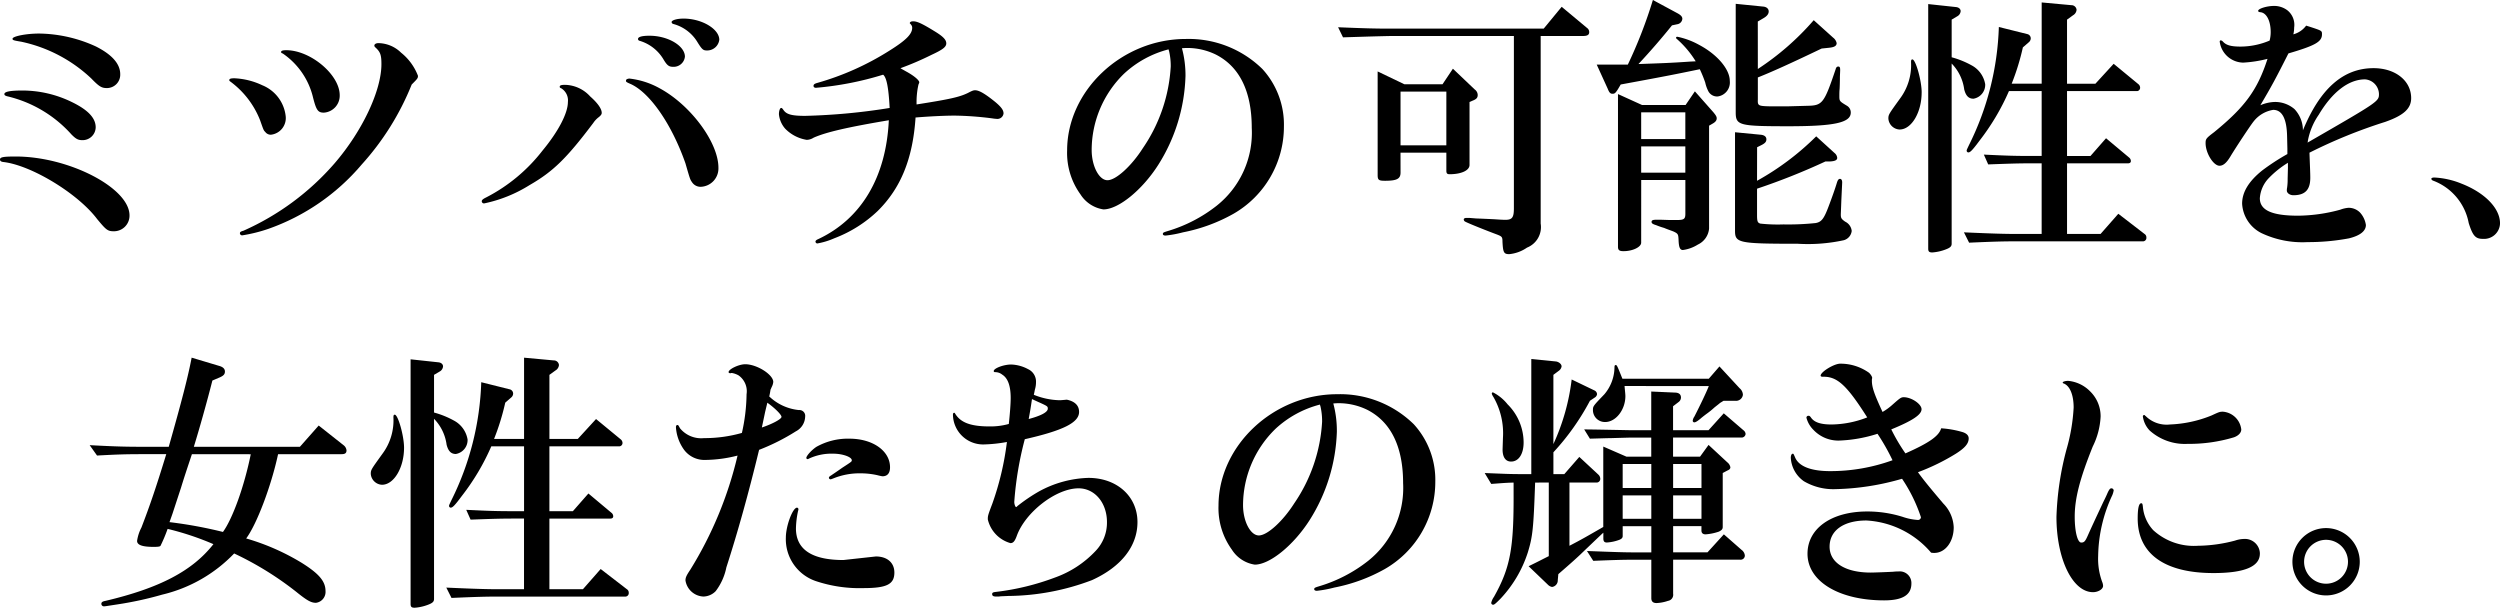
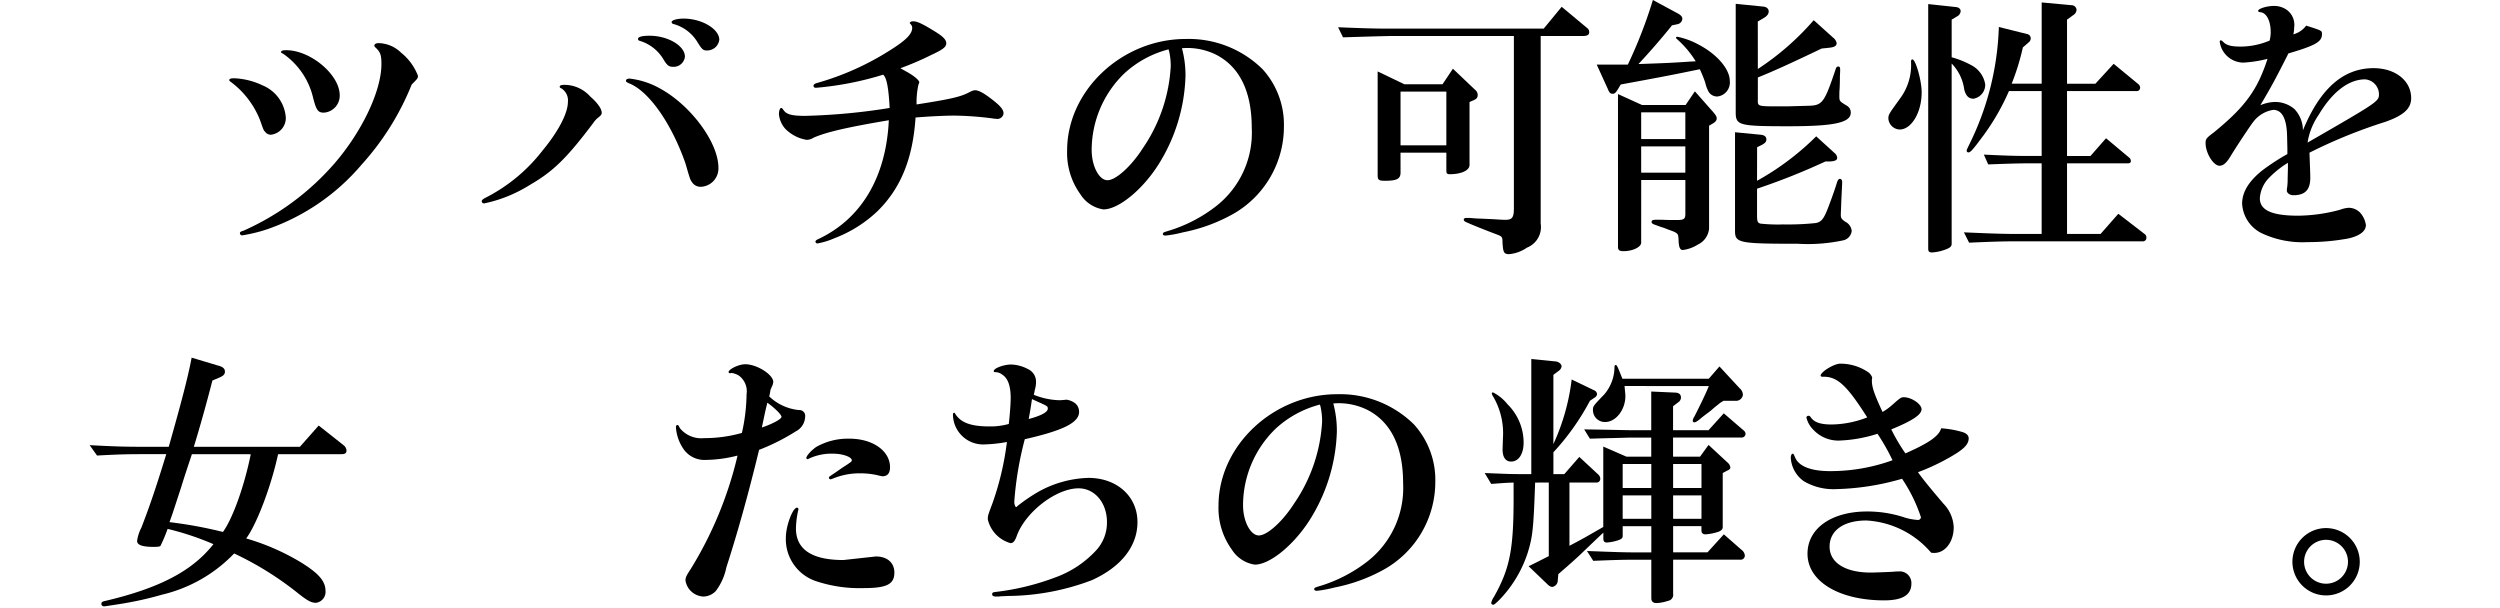
<svg xmlns="http://www.w3.org/2000/svg" width="264.99" height="64.416" viewBox="0 0 264.99 64.416">
  <defs>
    <style>
      .cls-1 {
        fill: none;
      }

      .cls-2 {
        clip-path: url(#clip-path);
      }
    </style>
    <clipPath id="clip-path">
      <rect id="長方形_1637" data-name="長方形 1637" class="cls-1" width="264.99" height="64.416" />
    </clipPath>
  </defs>
  <g id="introduction_heading_pc" transform="translate(0 0)">
    <g id="グループ_2502" data-name="グループ 2502" class="cls-2" transform="translate(0 0)">
-       <path id="パス_2064" data-name="パス 2064" d="M13.728,21.619A1.653,1.653,0,0,1,12.082,23.3c-.664,0-.81-.115-1.791-1.3C8.237,19.276,3.267,16.272.319,15.954c-.2-.03-.319-.115-.319-.261,0-.26.375-.317,1.677-.317,5.606,0,12.051,3.323,12.051,6.243M7.6,9.595c1.735.838,2.543,1.706,2.543,2.689a1.388,1.388,0,0,1-1.417,1.358c-.46,0-.693-.144-1.154-.606A13.176,13.176,0,0,0,.752,8.988c-.2-.058-.289-.115-.289-.231,0-.26.636-.377,1.935-.377A11.978,11.978,0,0,1,7.6,9.595m2.6-5.866c1.706.866,2.544,1.85,2.544,2.919A1.414,1.414,0,0,1,11.33,8.121c-.548,0-.808-.144-1.648-1.012a15.485,15.485,0,0,0-7.426-3.9c-.869-.143-.927-.173-.927-.317,0-.261,1.446-.55,2.833-.55A14.819,14.819,0,0,1,10.2,3.728" transform="translate(0 1.214)" />
      <path id="パス_2065" data-name="パス 2065" d="M19.526,7.487a4.009,4.009,0,0,1,2.456,3.295,1.775,1.775,0,0,1-1.56,1.937.721.721,0,0,1-.606-.29c-.175-.173-.175-.173-.55-1.241a9.31,9.31,0,0,0-3.15-4.1C16.029,7.025,16,6.995,16,6.937c0-.144.144-.2.548-.2a7.675,7.675,0,0,1,2.977.752M30.017,15.9a22.929,22.929,0,0,1-9.855,6.791,16.32,16.32,0,0,1-2.775.694.233.233,0,0,1-.26-.2c0-.144.058-.2.375-.289a27.628,27.628,0,0,0,9.655-7.139c2.919-3.383,4.97-7.689,4.97-10.52,0-.983-.115-1.3-.664-1.792a.249.249,0,0,1-.087-.173c0-.146.173-.261.433-.261a3.5,3.5,0,0,1,2.4,1.012A5.763,5.763,0,0,1,36,6.475c0,.26-.058.317-.665.925a28.351,28.351,0,0,1-5.318,8.5m-2.312-7.37a1.8,1.8,0,0,1-1.677,1.85c-.635,0-.808-.26-1.154-1.619a7.832,7.832,0,0,0-3.21-4.653c-.115-.03-.173-.088-.173-.146,0-.144.173-.2.55-.2,2.572,0,5.664,2.6,5.664,4.77" transform="translate(8.303 1.56)" />
      <path id="パス_2066" data-name="パス 2066" d="M45.121,9.559c.781.694,1.214,1.3,1.214,1.735,0,.144-.087.261-.29.434a2.547,2.547,0,0,0-.606.635c-2.831,3.756-4.249,5.145-6.762,6.591a14.715,14.715,0,0,1-4.8,1.935.236.236,0,0,1-.26-.231c0-.115.115-.232.462-.4a17.892,17.892,0,0,0,5.983-4.972c1.675-2.023,2.687-3.96,2.687-5.145a1.5,1.5,0,0,0-.694-1.445c-.143-.058-.173-.088-.173-.175,0-.143.173-.2.55-.2a3.7,3.7,0,0,1,2.689,1.241m7.37-.866c3.295,1.791,6.213,5.751,6.213,8.41a1.946,1.946,0,0,1-1.877,2.023,1.076,1.076,0,0,1-.925-.492c-.2-.289-.2-.289-.693-1.994-1.448-4.133-3.758-7.485-5.812-8.41-.46-.2-.491-.231-.491-.346,0-.144.115-.2.348-.232a8.518,8.518,0,0,1,3.237,1.042m2.66-3.352A1.2,1.2,0,0,1,53.878,6.41c-.434,0-.635-.173-1.012-.81a4.387,4.387,0,0,0-2.485-1.937c-.146-.029-.2-.115-.2-.2,0-.231.434-.346,1.215-.346,1.966,0,3.758,1.069,3.758,2.227m3.641-1.792a1.294,1.294,0,0,1-1.3,1.127c-.406,0-.521-.087-1.04-.925a4.266,4.266,0,0,0-2.515-1.879.243.243,0,0,1-.2-.2c0-.2.548-.375,1.271-.375,1.937,0,3.787,1.1,3.787,2.254" transform="translate(17.446 0.671)" />
      <path id="パス_2067" data-name="パス 2067" d="M65.393,7.149a33.536,33.536,0,0,1-7.11,1.387c-.173,0-.26-.088-.26-.2,0-.143.087-.229.4-.317a29.178,29.178,0,0,0,7.63-3.41c1.765-1.1,2.429-1.764,2.429-2.427,0-.175-.058-.29-.26-.492.029-.143.144-.2.375-.2.406,0,.925.231,2.283,1.069.9.548,1.215.895,1.215,1.271s-.377.664-1.561,1.212a31.55,31.55,0,0,1-3.295,1.417c.173.115.2.115.548.317.867.463,1.446.954,1.446,1.185a1.225,1.225,0,0,1-.087.232,8.678,8.678,0,0,0-.2,2.108c3.5-.548,4.537-.779,5.433-1.214.491-.258.606-.289.781-.289.433,0,1.1.406,2.166,1.273.608.519.838.838.838,1.183a.649.649,0,0,1-.693.579,4.708,4.708,0,0,1-.521-.058A34.489,34.489,0,0,0,73,11.484c-.9,0-2.371.058-4.162.2-.29,4.364-1.561,7.485-4.018,9.914a13.7,13.7,0,0,1-4.595,2.889,7.8,7.8,0,0,1-1.794.548.2.2,0,0,1-.2-.2c0-.087.088-.175.29-.26,4.566-2.14,7.2-6.562,7.484-12.6-4.449.75-6.676,1.271-7.976,1.85a1.406,1.406,0,0,1-.722.229,4.074,4.074,0,0,1-2.285-1.183,2.7,2.7,0,0,1-.665-1.533c0-.375.117-.665.232-.665.085,0,.115.029.26.232.319.46.9.606,2.285.606a65.371,65.371,0,0,0,8.959-.838c-.115-2.139-.319-3.238-.694-3.526" transform="translate(28.207 0.77)" />
      <path id="パス_2068" data-name="パス 2068" d="M87.011,6.681a18.578,18.578,0,0,1-2.892,9.392c-1.7,2.66-4.218,4.712-5.809,4.712a3.493,3.493,0,0,1-2.427-1.59,7.486,7.486,0,0,1-1.417-4.653c0-6.358,5.81-11.822,12.572-11.822A11.158,11.158,0,0,1,95.16,5.9,8.729,8.729,0,0,1,97.445,12,10.648,10.648,0,0,1,92.1,21.248a17.836,17.836,0,0,1-5.347,1.966,12.378,12.378,0,0,1-1.85.345c-.173,0-.289-.058-.289-.173,0-.144.087-.172.55-.317a15.512,15.512,0,0,0,5.172-2.689,9.875,9.875,0,0,0,3.7-8.236c0-3.873-1.3-6.5-3.816-7.776a6.934,6.934,0,0,0-2.976-.694,6.042,6.042,0,0,0-.608.03,11.071,11.071,0,0,1,.377,2.977M80.478,6.42a11.32,11.32,0,0,0-3.41,8.064c0,1.706.781,3.208,1.675,3.208s2.544-1.5,3.758-3.41a16.992,16.992,0,0,0,2.947-8.643,6.956,6.956,0,0,0-.172-1.618,1.842,1.842,0,0,1-.058-.2,10.929,10.929,0,0,0-4.741,2.6" transform="translate(38.645 1.411)" />
      <path id="パス_2069" data-name="パス 2069" d="M99.1,3.569c-.232,0-1.331.027-2.458.058l-2.745.085-.521-1.069c2.831.115,3.843.146,5.666.146h16.127L117.074.475l2.775,2.313a.552.552,0,0,1,.143.375c0,.289-.2.406-.664.406h-4.479V23.452A2.342,2.342,0,0,1,113.4,26a3.976,3.976,0,0,1-1.879.693c-.579,0-.664-.173-.722-1.329,0-.491-.058-.548-.579-.752-1.012-.375-2.977-1.156-3.352-1.356a.274.274,0,0,1-.173-.232c0-.115.115-.173.316-.173h.2c.115,0,.375.027.781.058.752.029,1.417.058,1.966.087.433.029.838.058,1.156.058.722,0,.895-.26.895-1.214V3.569Zm.895,14.48c0,.664-.4.866-1.648.866-.664,0-.779-.087-.779-.606V7.326L100.4,8.685h4.045l1.1-1.648,2.312,2.2a.743.743,0,0,1,.317.577c0,.319-.144.463-.606.636l-.261.115V17.24c0,.577-.866.981-2.11.981-.26,0-.346-.087-.346-.375V15.938H99.992Zm4.856-8.585H99.994v5.693h4.855Z" transform="translate(48.457 0.246)" />
      <path id="パス_2070" data-name="パス 2070" d="M119.4,2.688c-1.04,1.3-2.313,2.774-3.554,4.1,2.514-.087,3.381-.115,5.491-.261l.577-.027a10.4,10.4,0,0,0-1.966-2.341.21.21,0,0,1-.114-.175c0-.058.056-.087.144-.087a8.161,8.161,0,0,1,2.312.867c1.908,1.012,3.237,2.573,3.237,3.816a1.493,1.493,0,0,1-1.3,1.647,1.055,1.055,0,0,1-.954-.519,3.715,3.715,0,0,1-.348-.954,13.2,13.2,0,0,0-.577-1.416c-2.514.519-3.354.694-8.382,1.618l-.29.491c-.26.406-.345.492-.577.492s-.346-.115-.519-.55L111.423,6.85h3.295A49.245,49.245,0,0,0,117.376,0l2.572,1.387c.377.2.55.375.55.606a.635.635,0,0,1-.55.579Zm-3.266,23.035c0,.463-.895.9-1.879.9-.433,0-.579-.115-.579-.463V9.971l2.544,1.156h4.624l.983-1.445,1.966,2.224c.26.319.348.463.348.636,0,.232-.146.406-.463.579l-.346.2v10.9a2.071,2.071,0,0,1-1.186,1.7,3.947,3.947,0,0,1-1.587.579c-.319,0-.436-.29-.463-1.1-.03-.579-.058-.636-.548-.867-.377-.144-.723-.26-.984-.375a7.55,7.55,0,0,1-.838-.29c-.375-.115-.491-.2-.491-.346,0-.173.144-.232.521-.232h.433l.954.03h.808c.725,0,.867-.115.867-.665V19.076h-4.681Zm4.681-13.816h-4.681v2.833h4.681Zm0,3.614h-4.681V18.3h4.681Zm7.6,3.642a28.463,28.463,0,0,0,6.272-4.712l1.938,1.764a.739.739,0,0,1,.289.519c0,.231-.231.348-.721.377h-.521A69.492,69.492,0,0,1,128.416,20v2.8c0,.665.058.81.348.9a17.207,17.207,0,0,0,2.456.088,27.854,27.854,0,0,0,3.412-.146c.608-.115.866-.433,1.358-1.735.319-.837.694-1.877.9-2.572.087-.26.173-.375.319-.375s.231.144.231.375c0,.029,0,.029-.088,1.877-.027.811-.058,1.446-.058,1.505,0,.4.058.491.463.779a1.228,1.228,0,0,1,.693.983,1.153,1.153,0,0,1-.838.983,17.886,17.886,0,0,1-4.883.375c-6.3,0-6.648-.087-6.648-1.387V14.018l2.689.26c.4.029.636.2.636.491,0,.261-.146.406-.463.579l-.521.26ZM128.5,7.312a28.371,28.371,0,0,0,5.924-5.172l2.054,1.849a.984.984,0,0,1,.375.577c0,.29-.231.436-.781.494l-.81.085c-3.5,1.677-5.376,2.515-6.762,3.064V10.55c-.03.664.058.693,1.329.722h1.821l2.11-.058c1.59-.029,1.764-.261,2.977-3.844.058-.229.144-.317.289-.317s.2.088.2.348v.085l-.027.636c0,.173,0,.608-.03,1.271-.029.319-.029.55-.029.752,0,.579,0,.579.81,1.069a.82.82,0,0,1,.4.723c0,1.069-1.764,1.445-6.56,1.445-5.318,0-5.635-.087-5.635-1.5V.405l2.889.29c.375.027.608.229.608.518,0,.261-.175.492-.521.694l-.635.375Z" transform="translate(57.824 0)" />
      <path id="パス_2071" data-name="パス 2071" d="M135.3,9.709c0,2.11-1.069,3.931-2.341,3.931a1.249,1.249,0,0,1-1.186-1.156c0-.434.059-.492,1.244-2.139A5.93,5.93,0,0,0,134.176,6.5c0-.2.029-.289.144-.289.346,0,.983,2.254.983,3.5m3.179-3.728a9.366,9.366,0,0,1,2.081.838,2.788,2.788,0,0,1,1.473,2.023,1.493,1.493,0,0,1-1.243,1.531c-.521,0-.808-.317-.981-.983a4.826,4.826,0,0,0-1.331-2.745v19.1c0,.289-.175.433-.635.606a4.9,4.9,0,0,1-1.417.317c-.317,0-.433-.085-.433-.4V.344l2.947.317c.29.03.491.2.491.434a.672.672,0,0,1-.316.519l-.636.377Zm1.3,18.556c3.237.144,4.422.172,5.695.172h2.543V17.224h-1.127c-1.271,0-2.225.029-4.539.115l-.46-1.04c2.4.114,3.207.144,5,.144h1.127V9.566h-3.468a24.434,24.434,0,0,1-3.121,5.259c-.752,1.012-.984,1.244-1.185,1.244a.188.188,0,0,1-.175-.173c0-.088,0-.088.232-.579a30.085,30.085,0,0,0,3.179-12.544l3.006.75a.465.465,0,0,1,.375.463.55.55,0,0,1-.2.4l-.635.55a24.962,24.962,0,0,1-1.185,3.844h3.179V.171l3.15.289a.542.542,0,0,1,.548.492.738.738,0,0,1-.375.579l-.636.462V8.785h3.008l1.935-2.111,2.631,2.169a.5.5,0,0,1,.173.346.358.358,0,0,1-.289.377h-7.458v6.878h2.487l1.648-1.879,2.485,2.081a.479.479,0,0,1,.146.346c0,.146-.117.232-.29.232h-6.475v7.484h3.556l1.879-2.137,2.775,2.137a.426.426,0,0,1,.2.377.365.365,0,0,1-.316.406H145.477c-1.475,0-2.515.027-5.146.144Z" transform="translate(68.387 0.088)" />
      <path id="パス_2072" data-name="パス 2072" d="M165.033,2.644c1.215.4,1.215.4,1.215.779,0,.781-.694,1.186-3.556,2.023-1.329,2.631-1.792,3.5-2.977,5.493a4.151,4.151,0,0,1,1.533-.348,3.156,3.156,0,0,1,2.081.752,3.294,3.294,0,0,1,.9,2.254c1.82-4.423,4.276-6.589,7.484-6.589,2.313,0,3.989,1.329,3.989,3.178,0,1.1-.779,1.823-2.745,2.515a53.74,53.74,0,0,0-8.035,3.266c.058,1.677.087,2.139.087,2.66,0,1.271-.55,1.85-1.791,1.85-.377,0-.694-.231-.694-.492a1.3,1.3,0,0,1,.029-.317,5.875,5.875,0,0,0,.056-.925l.03-1.156v-.55a10.2,10.2,0,0,0-1.994,1.59,3.406,3.406,0,0,0-.983,2.168c0,1.271,1.271,1.85,4.047,1.85a17.421,17.421,0,0,0,4.479-.636,3.151,3.151,0,0,1,.867-.2,1.693,1.693,0,0,1,1.243.521,2.507,2.507,0,0,1,.606,1.3c0,.635-.606,1.126-1.791,1.416a23.262,23.262,0,0,1-4.393.4,10.117,10.117,0,0,1-4.885-.954,3.712,3.712,0,0,1-2.051-3.12c0-1.215.693-2.371,2.137-3.527a23.567,23.567,0,0,1,2.66-1.733v-.579l-.029-1.243q-.043-2.862-1.473-2.862a3.3,3.3,0,0,0-2.111,1.271c-.317.4-1.82,2.66-2.427,3.671-.4.664-.752.981-1.156.981-.635,0-1.473-1.329-1.473-2.4,0-.433.058-.521.9-1.156,3.295-2.687,4.595-4.479,5.664-7.774a13.494,13.494,0,0,1-2.572.4A2.558,2.558,0,0,1,155.409,4.2a.132.132,0,0,1,.115-.144.429.429,0,0,1,.232.144c.345.375.837.521,1.877.521a7.958,7.958,0,0,0,3.064-.636,3.47,3.47,0,0,0,.115-.9c0-1.214-.462-2.081-1.127-2.11-.144-.029-.2-.058-.2-.144,0-.232.925-.519,1.675-.519a2.312,2.312,0,0,1,1.417.46A1.97,1.97,0,0,1,163.3,2.7a3.264,3.264,0,0,1-.085.722A2.492,2.492,0,0,0,164.57,2.5ZM164.716,14.9c7.572-4.364,7.572-4.364,7.572-5.172a1.593,1.593,0,0,0-1.473-1.533c-1.735,0-3.469,1.329-4.914,3.758a7.114,7.114,0,0,0-1.156,2.8v.058Z" transform="translate(79.872 0.217)" />
-       <path id="パス_2073" data-name="パス 2073" d="M172.9,13.051c2.487.983,4.046,2.629,4.046,4.192a1.691,1.691,0,0,1-1.82,1.647c-.781,0-1.069-.317-1.5-1.677a5.966,5.966,0,0,0-3.816-4.508c-.088-.058-.146-.115-.146-.173,0-.087.115-.144.317-.144a8.719,8.719,0,0,1,2.919.664" transform="translate(88.047 6.428)" />
      <path id="パス_2074" data-name="パス 2074" d="M26.228,35.19c-.75,3.468-2.283,7.457-3.381,8.931a24.3,24.3,0,0,1,5.866,2.572c1.85,1.156,2.544,1.966,2.544,3.006a1.165,1.165,0,0,1-1.012,1.243c-.492,0-.9-.2-2.081-1.156a33.977,33.977,0,0,0-6.591-4.074,15.515,15.515,0,0,1-7.63,4.364,36.95,36.95,0,0,1-4.77,1.039c-1.3.2-1.3.2-1.387.2a.267.267,0,0,1-.289-.261c0-.173.115-.26.434-.317,5.751-1.358,9.219-3.178,11.444-6.012a29.729,29.729,0,0,0-4.855-1.618,16.8,16.8,0,0,1-.752,1.792c-.058.085-.26.115-.723.115-1.214,0-1.762-.2-1.762-.636a4.407,4.407,0,0,1,.462-1.416c.9-2.342,1.561-4.277,2.631-7.776H11.95c-1.908,0-2.745.03-4.912.146l-.781-1.1c2.746.146,3.844.173,5.693.173h2.689c1.387-4.883,2.051-7.457,2.427-9.449l2.891.866c.433.115.636.319.636.606s-.146.436-.521.609l-.808.345c-.609,2.4-1.388,5.146-1.966,7.024H28.54l1.994-2.254,2.631,2.081a.791.791,0,0,1,.317.548c0,.29-.146.406-.521.406Zm-9.134,0c-.606,1.821-.838,2.514-1.156,3.556l-.9,2.745c-.029.087-.144.406-.319.9a46.175,46.175,0,0,1,5.666,1.04c1.012-1.387,2.254-4.8,2.948-8.237Z" transform="translate(3.247 12.953)" />
-       <path id="パス_2075" data-name="パス 2075" d="M29.4,34.5c0,2.11-1.069,3.93-2.341,3.93a1.248,1.248,0,0,1-1.186-1.156c0-.433.058-.491,1.244-2.139a5.928,5.928,0,0,0,1.156-3.843c0-.2.027-.289.143-.289.348,0,.984,2.254.984,3.5m3.178-3.729a9.429,9.429,0,0,1,2.083.838,2.793,2.793,0,0,1,1.473,2.023,1.5,1.5,0,0,1-1.243,1.533c-.521,0-.808-.319-.981-.984a4.837,4.837,0,0,0-1.332-2.745v19.1c0,.289-.175.434-.633.608a4.908,4.908,0,0,1-1.419.317c-.317,0-.433-.087-.433-.4V25.133l2.948.317c.29.029.491.2.491.433a.673.673,0,0,1-.317.521l-.636.375Zm1.3,18.556c3.237.146,4.42.173,5.695.173h2.543V42.013H40.99c-1.27,0-2.225.027-4.537.114l-.462-1.04c2.4.115,3.207.144,5,.144h1.129V34.353H38.649a24.275,24.275,0,0,1-3.121,5.259c-.75,1.012-.983,1.244-1.183,1.244a.185.185,0,0,1-.175-.173c0-.087,0-.087.232-.577A30.132,30.132,0,0,0,37.582,27.56l3.006.752a.464.464,0,0,1,.374.463.548.548,0,0,1-.2.4l-.635.551a25.227,25.227,0,0,1-1.185,3.843h3.179V24.96l3.15.289a.54.54,0,0,1,.548.492.738.738,0,0,1-.375.577l-.636.462v6.793h3.008l1.934-2.11,2.632,2.168a.505.505,0,0,1,.173.346.359.359,0,0,1-.289.377H44.806v6.878h2.487l1.648-1.877,2.483,2.081a.474.474,0,0,1,.147.346c0,.144-.117.232-.29.232H44.806V49.5h3.556l1.879-2.139L53.016,49.5a.424.424,0,0,1,.2.375.365.365,0,0,1-.316.406H39.576c-1.475,0-2.517.029-5.146.144Z" transform="translate(13.428 12.953)" />
      <path id="パス_2076" data-name="パス 2076" d="M57.055,28.829A5.307,5.307,0,0,0,60.2,30.274a.615.615,0,0,1,.665.693,1.81,1.81,0,0,1-.983,1.561,22.271,22.271,0,0,1-3.9,1.964c-1.129,4.654-2.256,8.7-3.469,12.457a6.161,6.161,0,0,1-1.127,2.515,1.872,1.872,0,0,1-1.3.577,2.013,2.013,0,0,1-1.908-1.706c0-.317.115-.548.521-1.154a40.571,40.571,0,0,0,5-12.082,14.147,14.147,0,0,1-3.44.462,2.679,2.679,0,0,1-2.225-1.069,4.572,4.572,0,0,1-.867-2.4c0-.144.058-.231.144-.231.115,0,.115.029.289.346a2.9,2.9,0,0,0,2.544,1.042,14.447,14.447,0,0,0,4.016-.551,19.474,19.474,0,0,0,.494-4.1,2.061,2.061,0,0,0-.84-1.994,2.194,2.194,0,0,0-.723-.26h-.058a.177.177,0,0,1-.115.027c-.087,0-.172-.058-.172-.115,0-.317,1.1-.838,1.762-.838,1.243,0,2.977,1.1,2.977,1.88a1.475,1.475,0,0,1-.173.548,2.407,2.407,0,0,1-.117.26l-.058.348-.058.289Zm-.434,1.647-.346,1.647c1.127-.377,2.081-.895,2.081-1.127s-.694-.925-1.5-1.5ZM68.355,45.793c1.214,0,1.966.665,1.966,1.706,0,1.243-.81,1.648-3.266,1.648a14.594,14.594,0,0,1-5.087-.753,4.688,4.688,0,0,1-3.15-4.595c0-1.241.722-3.179,1.185-3.179a.163.163,0,0,1,.146.175.292.292,0,0,1-.03.143,9.637,9.637,0,0,0-.231,1.88c0,2.224,1.677,3.352,5.029,3.352ZM61.216,35.446a.1.1,0,0,1-.087.03c-.058,0-.143-.059-.143-.117,0-.231.548-.837,1.069-1.185a6.811,6.811,0,0,1,3.5-.866c2.487,0,4.306,1.3,4.306,3.033,0,.636-.289.954-.808.954a4.978,4.978,0,0,1-.521-.114,8.162,8.162,0,0,0-1.791-.2A7.366,7.366,0,0,0,63.9,37.5c-.289.115-.317.115-.346.115a.187.187,0,0,1-.173-.146c0-.087.058-.173.231-.26.029-.027.433-.289,1.214-.838.981-.636.981-.636.981-.779,0-.348-.981-.694-1.964-.694a5.665,5.665,0,0,0-2.631.548" transform="translate(24.479 13.19)" />
      <path id="パス_2077" data-name="パス 2077" d="M71.062,50.032c-.29,0-.406-.087-.406-.26,0-.146.088-.2.406-.232a26.518,26.518,0,0,0,6.272-1.531,10.929,10.929,0,0,0,4.277-2.8,4.345,4.345,0,0,0,1.214-3.064c0-2.052-1.3-3.583-3.006-3.583-2.4,0-5.664,2.543-6.56,5.058-.2.548-.375.75-.664.75a3.417,3.417,0,0,1-2.4-2.514c0-.375,0-.406.492-1.706a30.457,30.457,0,0,0,1.533-6.5,15.528,15.528,0,0,1-2.459.261A3.2,3.2,0,0,1,66.5,30.753c0-.143.058-.2.144-.2.029,0,.058.027.085.085C67.3,31.591,68.373,32,70.369,32a7.226,7.226,0,0,0,2.051-.261c.117-1.04.2-2.168.2-2.746,0-1.271-.289-2.108-.9-2.485a1.166,1.166,0,0,0-.722-.26c-.115,0-.175-.029-.175-.117,0-.287,1.042-.693,1.85-.693a4.054,4.054,0,0,1,1.792.492,1.451,1.451,0,0,1,.838,1.387,2.622,2.622,0,0,1-.117.779c-.027.117-.027.175-.115.551a7.7,7.7,0,0,0,2.717.577c.175,0,.434-.029.781-.059.838.175,1.3.609,1.3,1.3,0,1.127-1.677,1.966-5.754,2.891A35.715,35.715,0,0,0,73,40c0,.26.115.55.2.55.029,0,.058-.029.144-.117a17.951,17.951,0,0,1,2.254-1.53,11.541,11.541,0,0,1,5.26-1.448c3.035,0,5.2,1.966,5.2,4.683,0,2.543-1.706,4.741-4.827,6.156a25.5,25.5,0,0,1-8.874,1.677c-.521.029-.867.029-.954.058ZM74.53,31.216c1.3-.348,2.023-.723,2.023-1.1,0-.231-.029-.26-.781-.606-.462-.2-.75-.348-.895-.406-.144.984-.175,1.157-.348,2.111" transform="translate(34.509 13.199)" />
      <path id="パス_2078" data-name="パス 2078" d="M97.575,31.469a18.578,18.578,0,0,1-2.892,9.392c-1.7,2.66-4.218,4.712-5.809,4.712a3.49,3.49,0,0,1-2.427-1.589,7.489,7.489,0,0,1-1.417-4.653c0-6.36,5.81-11.822,12.572-11.822a11.158,11.158,0,0,1,8.122,3.179,8.725,8.725,0,0,1,2.285,6.1,10.644,10.644,0,0,1-5.348,9.249A17.8,17.8,0,0,1,97.314,48a12.5,12.5,0,0,1-1.85.346c-.173,0-.289-.058-.289-.173,0-.144.087-.173.55-.317a15.539,15.539,0,0,0,5.172-2.689,9.878,9.878,0,0,0,3.7-8.236c0-3.873-1.3-6.5-3.816-7.777a6.933,6.933,0,0,0-2.976-.693c-.087,0-.289,0-.608.029a11.079,11.079,0,0,1,.377,2.977m-6.533-.26a11.317,11.317,0,0,0-3.41,8.064c0,1.7.781,3.208,1.675,3.208s2.544-1.5,3.758-3.412a16.987,16.987,0,0,0,2.947-8.641,6.97,6.97,0,0,0-.172-1.619,1.744,1.744,0,0,1-.058-.2,10.931,10.931,0,0,0-4.741,2.6" transform="translate(44.127 14.276)" />
      <path id="パス_2079" data-name="パス 2079" d="M108.951,38.149c-.173,4.941-.261,5.722-.781,7.426a12.9,12.9,0,0,1-2.919,4.914c-.519.519-.635.608-.752.608a.2.2,0,0,1-.2-.2,1.737,1.737,0,0,1,.289-.635c1.735-3.093,2.11-5.145,2.081-11.04V38.149c-.954.027-1.157.058-2.37.143l-.694-1.154,2.166.085c.782.03,1.533.03,1.706.03h1.069v-12.2l2.631.261c.317.058.579.289.579.519a.687.687,0,0,1-.29.463l-.579.433v7.341a22.867,22.867,0,0,0,1.938-6.849l2.4,1.156a.465.465,0,0,1,.289.406.489.489,0,0,1-.231.345l-.521.348a25.661,25.661,0,0,1-3.873,5.462v2.313h1.157l1.589-1.821,2.023,1.879a.624.624,0,0,1,.2.462.391.391,0,0,1-.406.377h-2.862v6.7c1.388-.723,1.677-.9,3.585-1.994V34.333l2.456,1.069h2.629V33.379h-2.108c-.088,0-1.157.029-2.139.058-.348,0-1.129.029-2.256.058l-.606-.983c2.283.029,3.323.058,4.97.087h2.139v-4.1l2.6.115c.348.029.55.2.55.519a.607.607,0,0,1-.232.463l-.606.462V32.6h3.758l1.618-1.791,2.081,1.791a.541.541,0,0,1,.231.4.426.426,0,0,1-.462.377h-7.226V35.4h2.862l.9-1.243,1.993,1.849a.862.862,0,0,1,.319.519c0,.146-.088.261-.319.348l-.491.261v5.722c0,.231-.115.346-.406.491a5.541,5.541,0,0,1-1.414.29c-.29,0-.436-.146-.436-.406v-.462h-3v2.775h3.641l1.735-1.908,1.877,1.647a.837.837,0,0,1,.348.606.442.442,0,0,1-.491.434h-7.11v3.612a.653.653,0,0,1-.548.752,4.251,4.251,0,0,1-1.215.232c-.375,0-.55-.173-.55-.521V46.327h-1.849c-1.214,0-2.11.029-4.306.117l-.665-1.042c3.035.115,3.989.146,4.972.146h1.849V42.773h-3.035v1.04c0,.172-.085.289-.346.4a4.592,4.592,0,0,1-1.329.289c-.26,0-.375-.115-.375-.433v-.606c-.146.115-.984.924-2.2,2.081-.463.46-1.271,1.183-2.573,2.31l-.058.636a.7.7,0,0,1-.606.723.848.848,0,0,1-.463-.26l-2.023-1.938c1.069-.518,1.214-.606,2.139-1.069v-7.8Zm-3.41-4.741a7.7,7.7,0,0,0-1.012-4.335,1.194,1.194,0,0,1-.173-.348c0-.058.058-.144.115-.144a4.727,4.727,0,0,1,1.56,1.273,5.714,5.714,0,0,1,1.7,4.045c0,1.215-.519,2.023-1.329,2.023-.579,0-.9-.462-.9-1.271Zm12.89-5.493c.029.406.087.838.087,1.069,0,1.446-1.012,2.746-2.139,2.746a1.266,1.266,0,0,1-1.3-1.243c0-.434,0-.434,1.215-1.7a4.5,4.5,0,0,0,1.069-2.834c0-.173.029-.26.115-.26.144,0,.144,0,.723,1.446h9.161l1.127-1.3,2.14,2.313a.945.945,0,0,1,.346.694.732.732,0,0,1-.81.635h-1.244l-.375.231c-.085.088-.289.231-.606.491a8.156,8.156,0,0,1-.781.636c-.317.231-.636.491-.694.548-.317.261-.518.378-.635.378a.168.168,0,0,1-.173-.175.947.947,0,0,1,.173-.434c.635-1.241,1.271-2.572,1.531-3.237Zm-.2,10.809h3.035V36.182h-3.035Zm0,3.267h3.035V39.505h-3.035Zm8.353-5.808h-3.006v2.543h3.006Zm0,3.322h-3.006v2.487h3.006Z" transform="translate(53.766 13.002)" />
      <path id="パス_2080" data-name="パス 2080" d="M134.161,32.807a14.969,14.969,0,0,1-4.1.723,3.627,3.627,0,0,1-2.716-1.156,2.787,2.787,0,0,1-.725-1.273.208.208,0,0,1,.232-.2c.085,0,.143.029.26.2.346.492,1.012.723,2.169.723a10.683,10.683,0,0,0,3.784-.752c-2.2-3.468-3.208-4.364-4.739-4.306-.114,0-.2-.058-.2-.115,0-.4,1.417-1.273,2.081-1.273a5.206,5.206,0,0,1,3.035.954c.173.146.377.463.346.579a.89.89,0,0,0-.029.26c0,.694.232,1.388,1.129,3.325a6.256,6.256,0,0,0,1.1-.81c.753-.665.867-.752,1.156-.752.811,0,1.879.723,1.879,1.271,0,.579-.952,1.215-3.208,2.139a19.572,19.572,0,0,0,1.5,2.544c2.544-1.127,3.556-1.85,3.788-2.66a10.393,10.393,0,0,1,2.282.406c.436.143.635.375.635.664,0,.55-.4,1.012-1.355,1.619a22.631,22.631,0,0,1-4.021,1.966c.58.81,1.244,1.618,2.689,3.323a3.8,3.8,0,0,1,1.1,2.514c0,1.533-.895,2.717-2.054,2.717a1.664,1.664,0,0,1-.346-.029A9.689,9.689,0,0,0,132.976,42c-2.429,0-3.9,1.069-3.9,2.774s1.677,2.746,4.364,2.746c.377,0,1.85-.059,2.371-.087a4.288,4.288,0,0,1,.547-.029,1.234,1.234,0,0,1,1.39,1.271c0,1.214-.925,1.792-2.891,1.792-4.8,0-8.122-2.023-8.122-4.943,0-2.687,2.544-4.479,6.328-4.479a12.51,12.51,0,0,1,3.788.579,6.057,6.057,0,0,0,1.561.317.307.307,0,0,0,.346-.29,16.586,16.586,0,0,0-2-4.074,27.1,27.1,0,0,1-7.051,1.1,6.144,6.144,0,0,1-3.354-.837,3.251,3.251,0,0,1-1.388-2.485c0-.261.09-.434.205-.434.087,0,.087.029.231.346.375.984,1.675,1.5,3.728,1.5a19.329,19.329,0,0,0,6.618-1.154,22.692,22.692,0,0,0-1.589-2.8" transform="translate(64.853 13.17)" />
-       <path id="パス_2081" data-name="パス 2081" d="M149.57,38.2a2.361,2.361,0,0,1-.144.492,15.632,15.632,0,0,0-1.5,6.445,7.087,7.087,0,0,0,.434,2.774,1.139,1.139,0,0,1,.087.4c0,.348-.521.665-1.069.665-2.168,0-3.873-3.526-3.873-7.976a31.3,31.3,0,0,1,1.069-7.168,19.619,19.619,0,0,0,.753-4.423c0-1.356-.406-2.341-1.1-2.572-.029,0-.058-.058-.058-.087,0-.087.289-.173.579-.173a3.751,3.751,0,0,1,2.312,1.1,3.686,3.686,0,0,1,1.126,2.687,8.008,8.008,0,0,1-.837,3.181c-1.358,3.38-1.908,5.491-1.908,7.426,0,1.561.289,2.746.694,2.746.317,0,.433-.144.721-.808.348-.781.752-1.648,1.59-3.44.26-.521.406-.838.463-.983.2-.433.287-.519.433-.519a.248.248,0,0,1,.231.231m15.492,6.7c0,1.359-1.619,2.052-4.914,2.052-5.2,0-8.035-2.052-8.035-5.78,0-1.04.115-1.619.377-1.619.115,0,.144.087.175.4a4.18,4.18,0,0,0,1.1,2.458,6.392,6.392,0,0,0,4.739,1.648,15.838,15.838,0,0,0,3.931-.55,3.149,3.149,0,0,1,.954-.173,1.584,1.584,0,0,1,1.677,1.56M152.951,30.3a3.158,3.158,0,0,0,2.6.9,12.954,12.954,0,0,0,4.393-.954c.81-.375.867-.4,1.214-.4a2.127,2.127,0,0,1,1.937,1.879c0,.346-.289.664-.781.837a16.4,16.4,0,0,1-4.912.694,5.575,5.575,0,0,1-4.018-1.416,2.686,2.686,0,0,1-.721-1.5.155.155,0,0,1,.143-.146c.029,0,.058.029.144.115" transform="translate(74.471 13.792)" />
      <path id="パス_2082" data-name="パス 2082" d="M167.107,40.407a3.569,3.569,0,1,1-3.526-3.556,3.576,3.576,0,0,1,3.526,3.556m-5.9,0a2.326,2.326,0,1,0,2.283-2.312,2.331,2.331,0,0,0-2.283,2.312" transform="translate(83.018 19.124)" />
    </g>
  </g>
</svg>